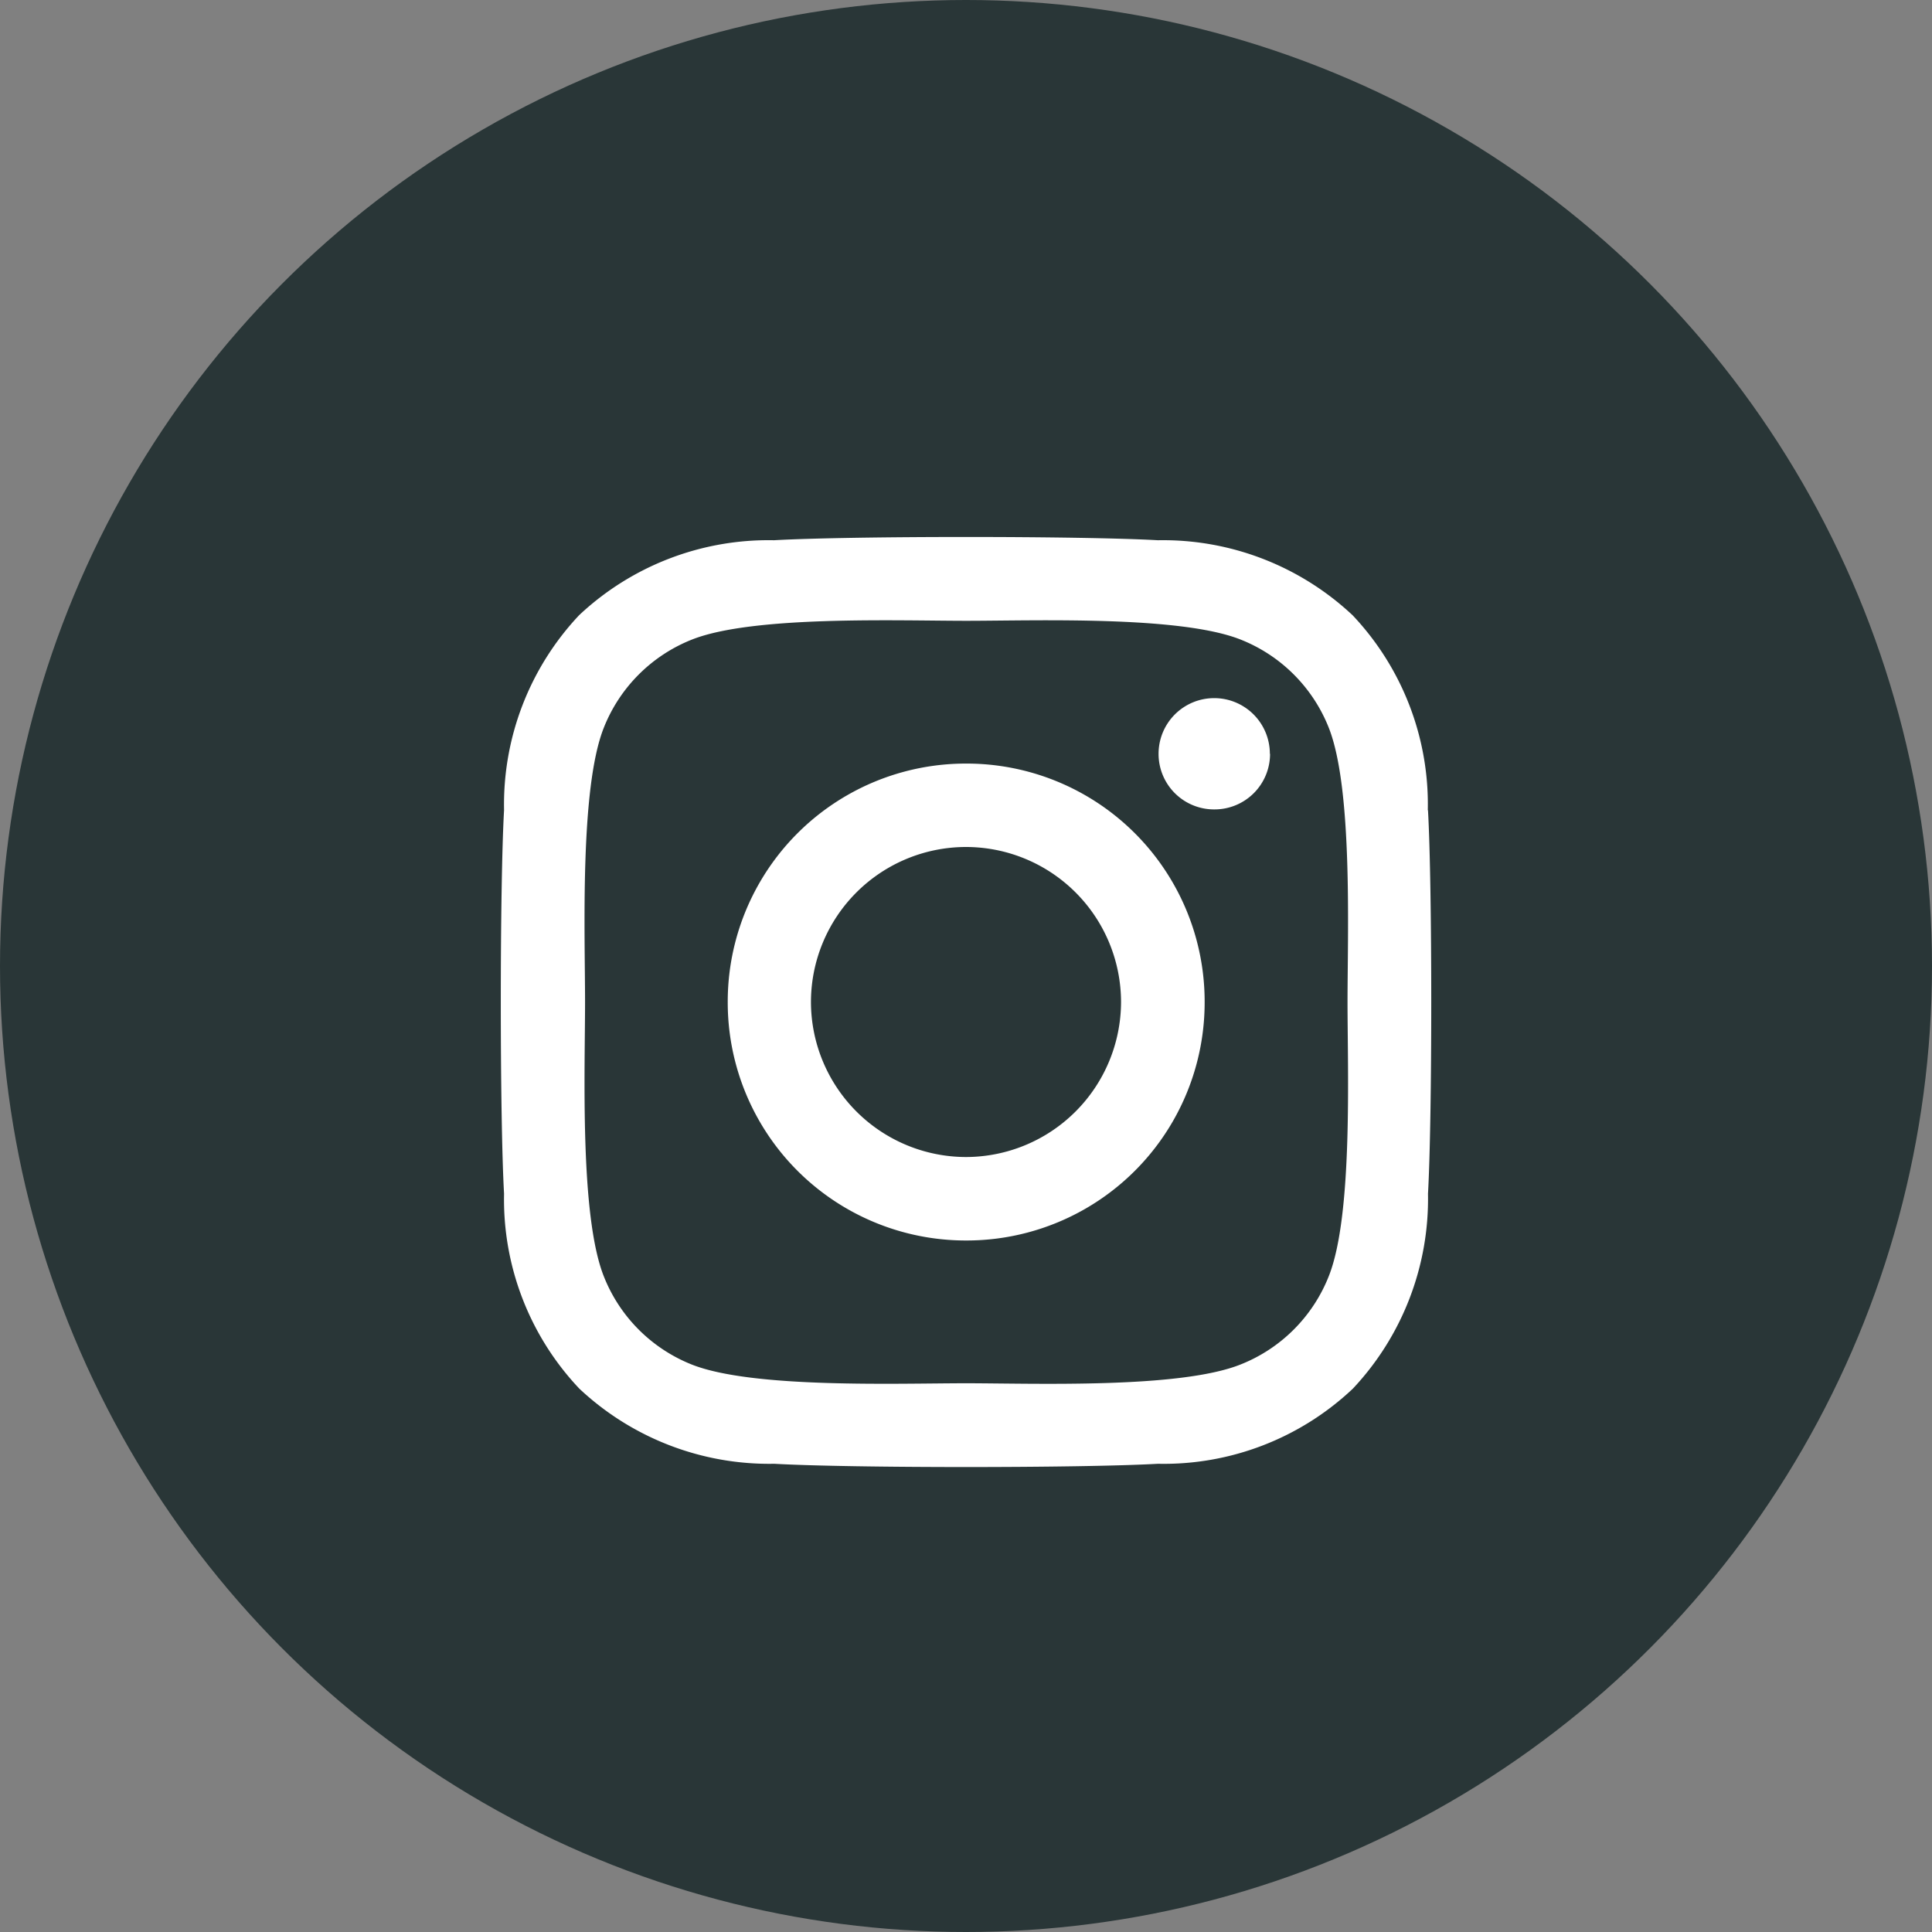
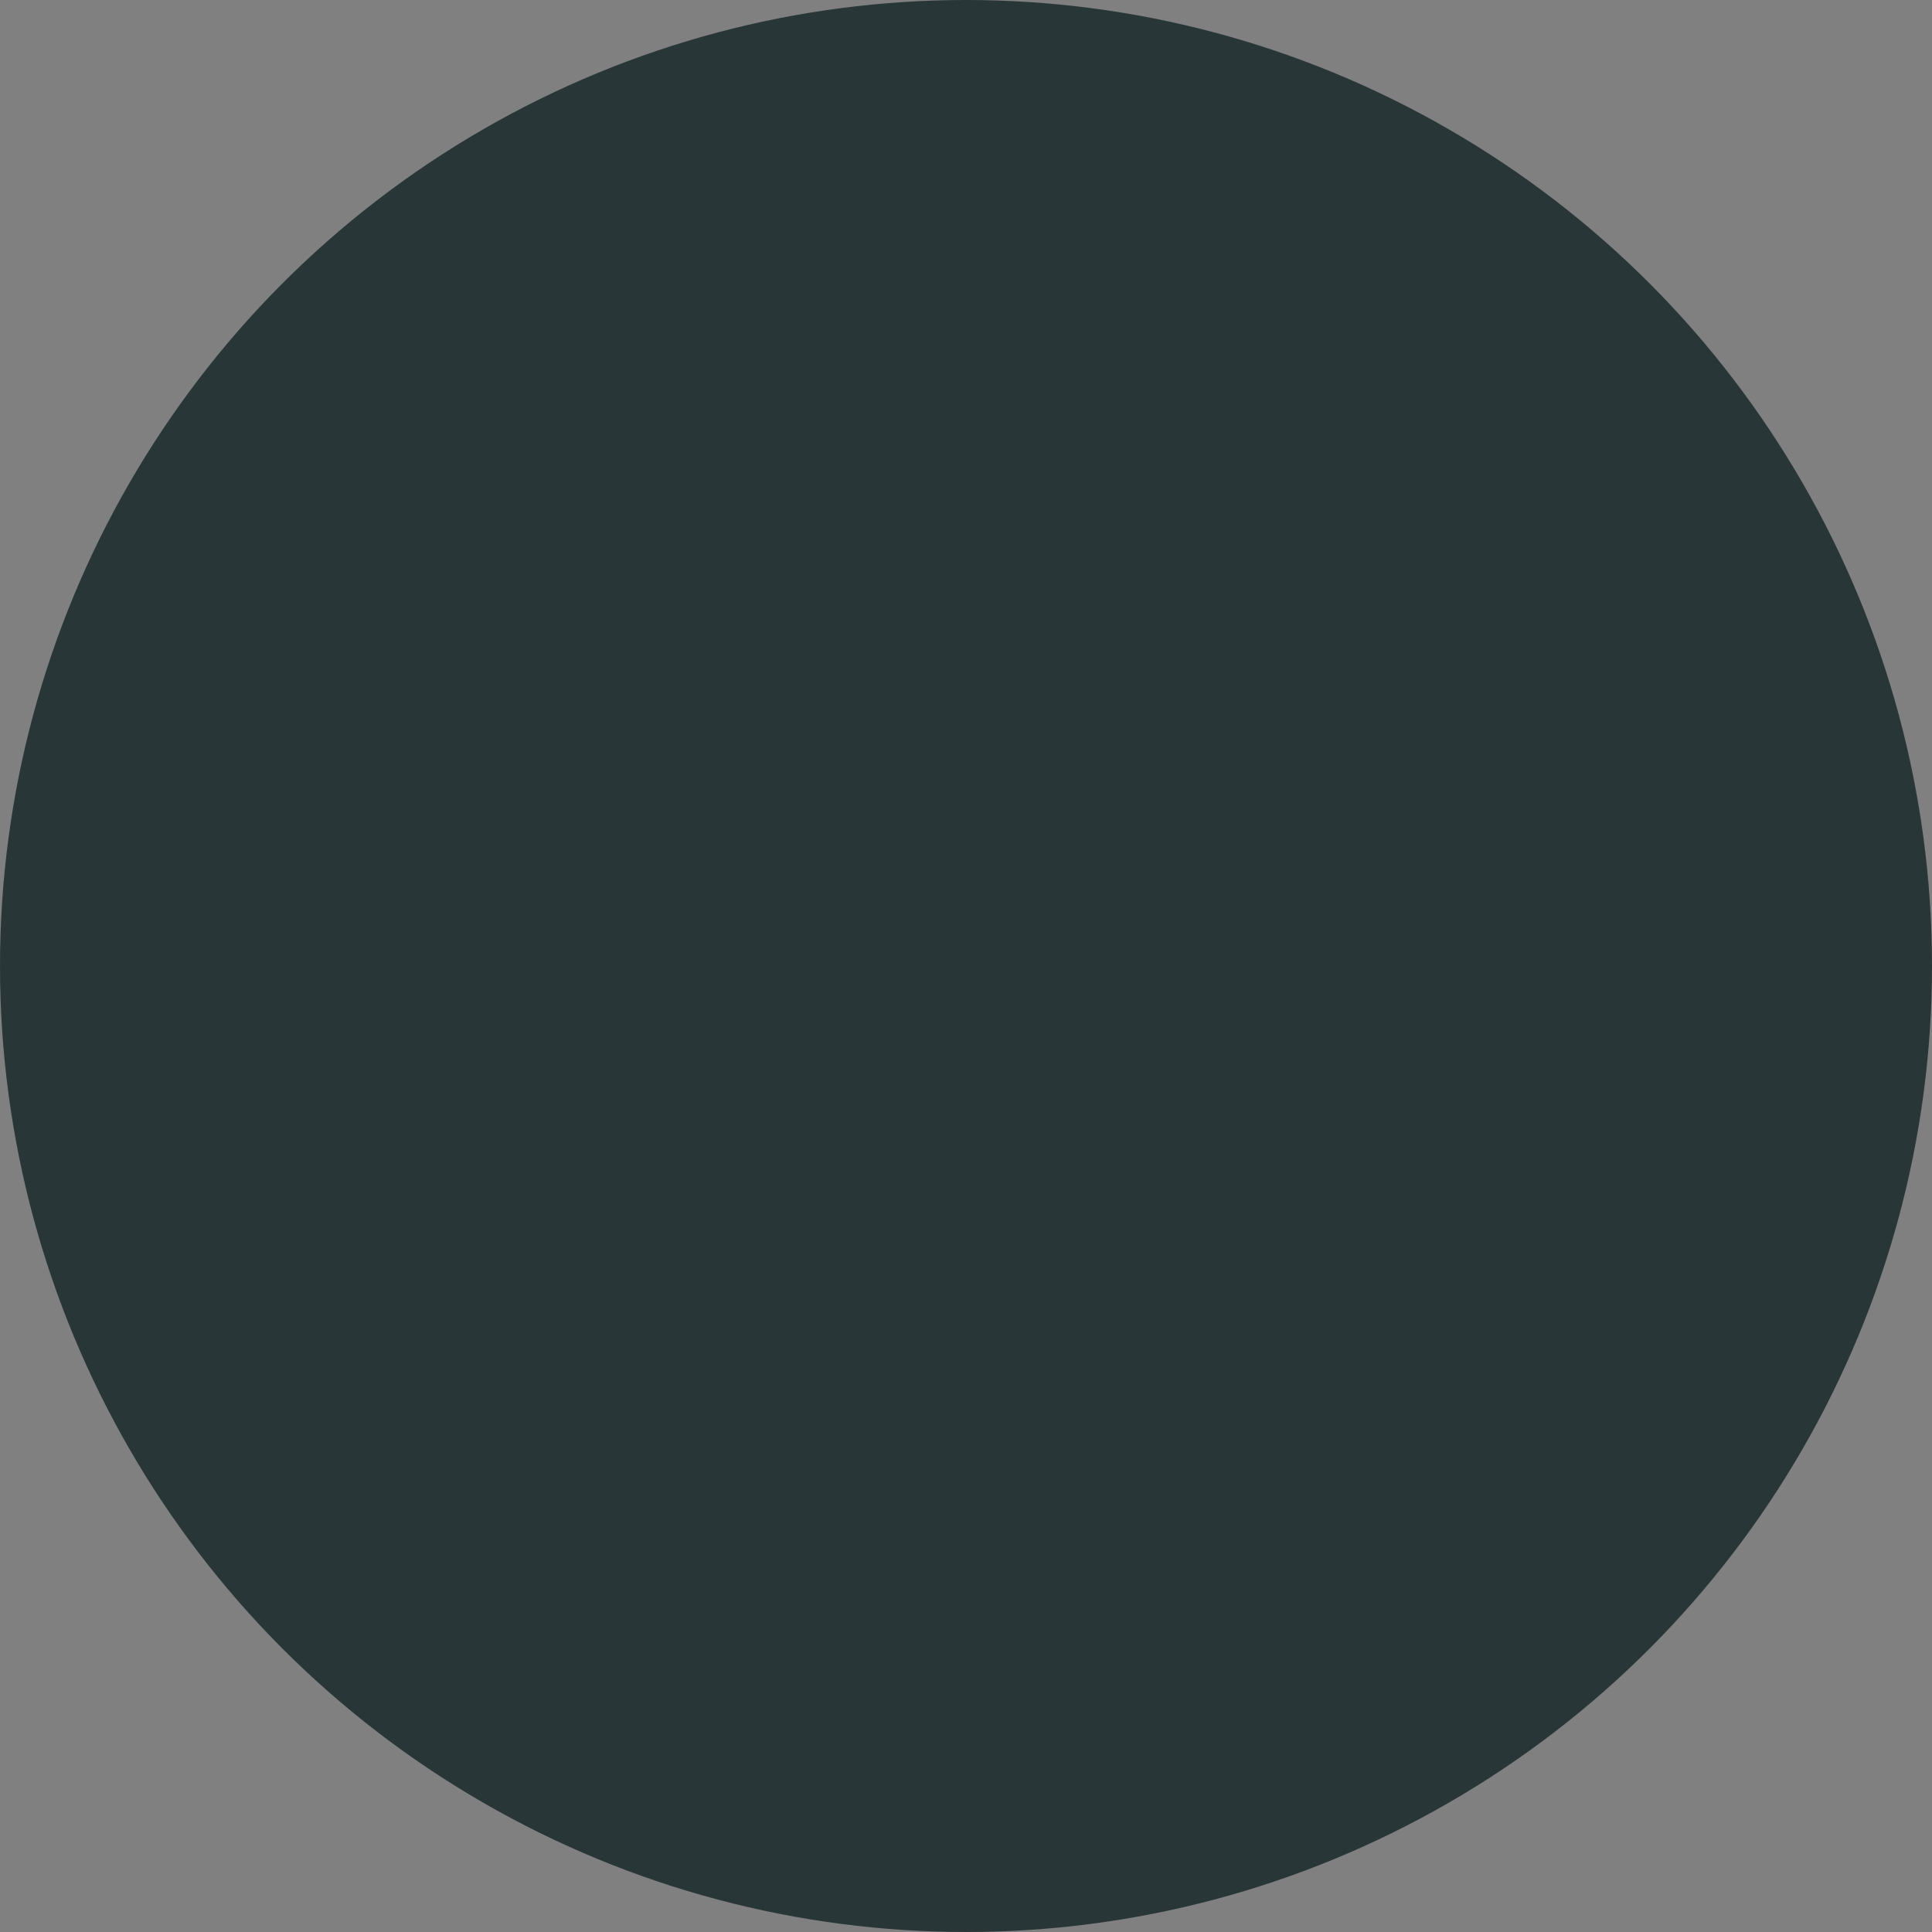
<svg xmlns="http://www.w3.org/2000/svg" width="40" height="40" viewBox="0 0 40 40">
  <rect x="0" y="0" width="40" height="40" fill="#808080" stroke="none" />
  <g id="icon-instagram" transform="translate(-150 -282)">
    <circle id="楕円形_72" data-name="楕円形 72" cx="20" cy="20" r="20" transform="translate(150 282)" fill="#293637" />
-     <path id="パス_378" data-name="パス 378" d="M0-13.191A4.929,4.929,0,0,0-4.933-8.254,4.929,4.929,0,0,0,0-3.317,4.929,4.929,0,0,0,4.941-8.254,4.929,4.929,0,0,0,0-13.191ZM0-5.045a3.216,3.216,0,0,1-3.21-3.21A3.213,3.213,0,0,1,0-11.464a3.213,3.213,0,0,1,3.21,3.21A3.216,3.216,0,0,1,0-5.045Zm6.291-8.349a1.152,1.152,0,0,0-1.152-1.152,1.152,1.152,0,0,0-1.152,1.152,1.149,1.149,0,0,0,1.152,1.152A1.149,1.149,0,0,0,6.295-13.393Zm3.27,1.169a5.7,5.7,0,0,0-1.555-4.035,5.736,5.736,0,0,0-4.035-1.555c-1.59-.09-6.355-.09-7.945,0a5.728,5.728,0,0,0-4.035,1.551,5.717,5.717,0,0,0-1.555,4.035c-.09,1.59-.09,6.355,0,7.945A5.7,5.7,0,0,0-8.005-.249,5.744,5.744,0,0,0-3.97,1.306c1.59.09,6.355.09,7.945,0A5.7,5.7,0,0,0,8.009-.249,5.736,5.736,0,0,0,9.565-4.284C9.655-5.874,9.655-10.635,9.565-12.225ZM7.511-2.578A3.249,3.249,0,0,1,5.68-.748C4.413-.245,1.405-.361,0-.361s-4.413.112-5.676-.387A3.249,3.249,0,0,1-7.5-2.578c-.5-1.268-.387-4.275-.387-5.676S-8-12.667-7.5-13.93a3.249,3.249,0,0,1,1.83-1.83c1.268-.5,4.275-.387,5.676-.387s4.413-.112,5.676.387a3.249,3.249,0,0,1,1.83,1.83c.5,1.268.387,4.275.387,5.676S8.014-3.841,7.511-2.578Z" transform="translate(170 311)" fill="#fff" />
  </g>
</svg>